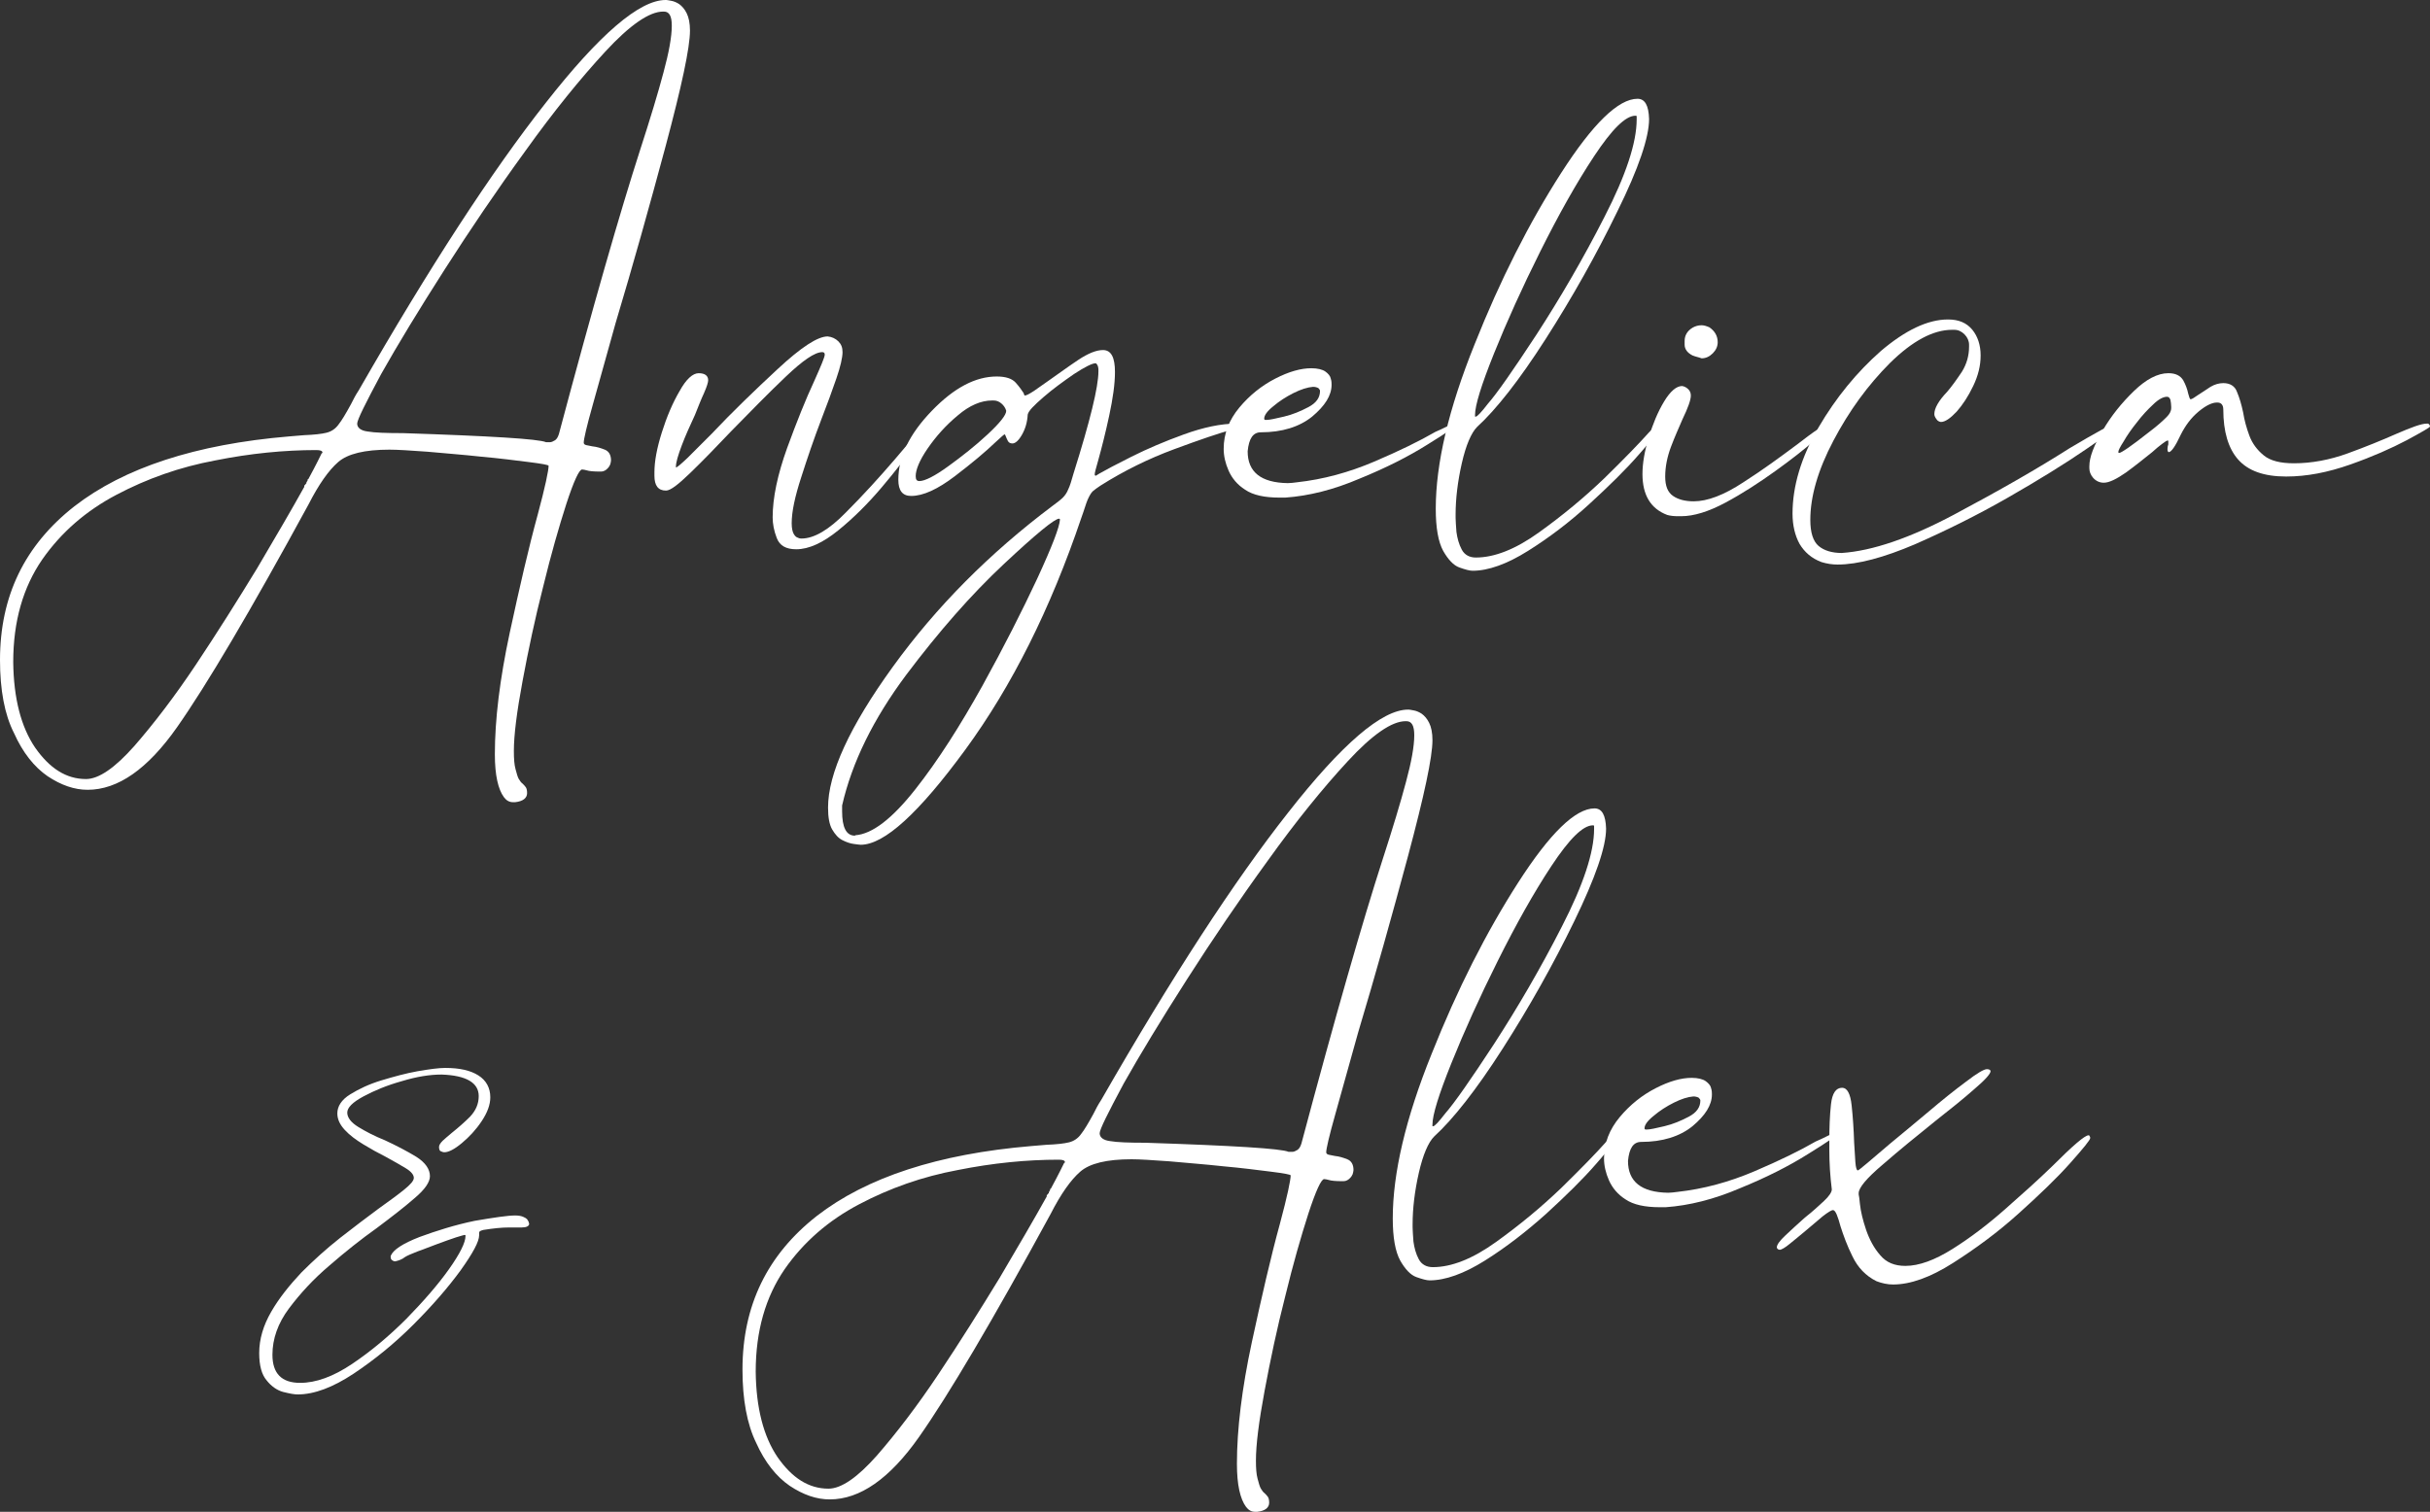
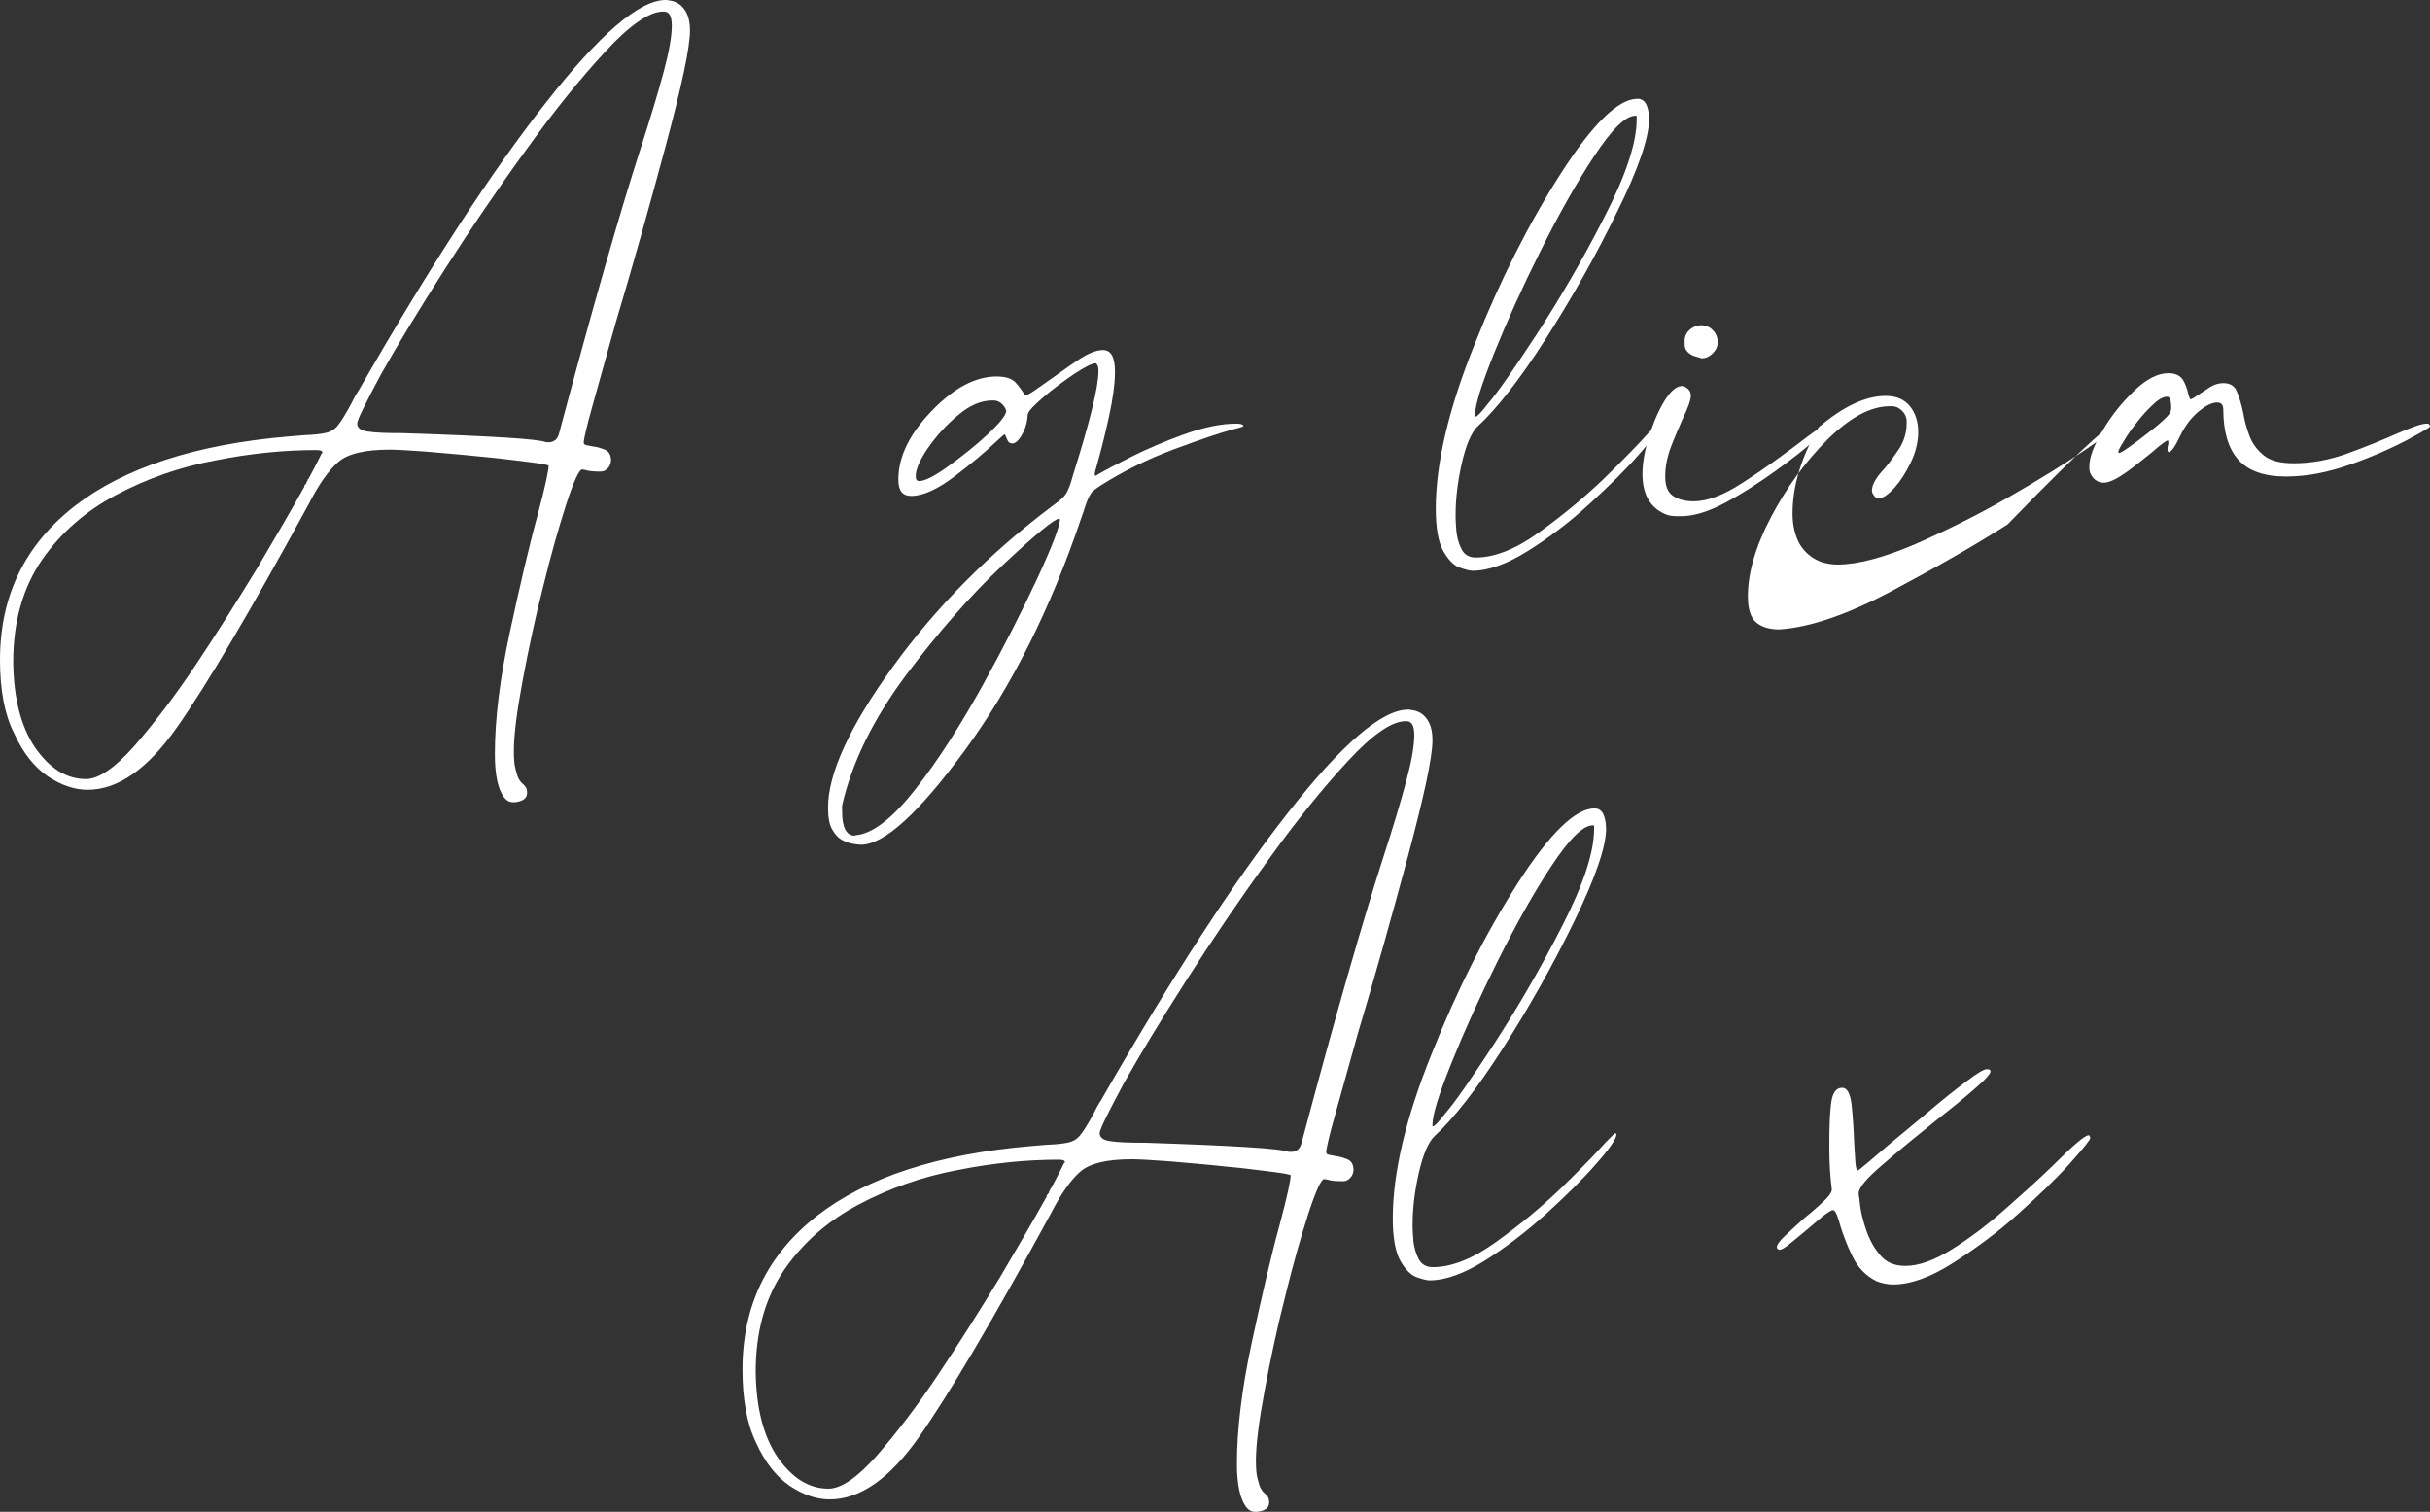
<svg xmlns="http://www.w3.org/2000/svg" version="1.1" id="Layer_1" x="0px" y="0px" viewBox="0 0 587.8 365.8" style="enable-background:new 0 0 587.8 365.8;" xml:space="preserve">
  <rect x="0" y="0" width="587.8" height="365.8" fill="#333333" stroke="none" />
  <style type="text/css">
	.st0{enable-background:new    ;}
	.st1{fill:#FFFFFF;}
</style>
  <g>
    <g class="st0">
      <path class="st1" d="M179.6,331.4c0-15.5,6-27.8,18-37.2c12-9.3,29.3-15,51.9-16.9c1.3-0.1,2.5-0.2,3.6-0.3    c2.5-0.1,4.3-0.3,5.5-0.6c1.2-0.3,2.2-1,2.9-2c0.8-1,1.8-2.7,3-4.9c0.5-1,1.1-2.2,1.9-3.4c17.1-29.8,32.2-53,45.2-69.5    c13-16.6,22.7-24.9,29-24.9h0.2c0.2,0,0.6,0.1,1.2,0.2c0.6,0.1,1.3,0.4,1.9,0.8c0.7,0.5,1.3,1.2,1.8,2.2s0.8,2.4,0.8,4.2    c0,4.1-2,13.4-5.9,28c-3.9,14.5-7.9,28.8-12.1,42.8c-2.2,7.8-4,14.4-5.5,19.7c-1.5,5.3-2.2,8.4-2.2,9.2c0,0.3,0.2,0.5,0.6,0.6    c0.4,0.1,0.9,0.2,1.5,0.3c1,0.1,2,0.4,3,0.8c1,0.4,1.5,1.3,1.5,2.6c0,0.3-0.1,0.6-0.2,1c-0.2,0.4-0.3,0.6-0.5,0.8    c-0.5,0.6-1.1,0.9-1.7,0.9h-0.4c-1.5,0-2.6-0.1-3.2-0.3c-0.4-0.1-0.8-0.2-1.1-0.2c-0.7,0-2,2.8-3.8,8.3c-1.8,5.6-3.7,12.2-5.6,20    c-2,7.8-3.6,15.4-5,22.9s-2.1,13.1-2.1,16.9c0,1.9,0.1,3.3,0.4,4.4c0.3,1.1,0.5,1.9,0.8,2.4c0.3,0.5,0.6,0.9,0.9,1.1    c0.3,0.3,0.6,0.6,0.8,0.9c0.2,0.3,0.3,0.8,0.3,1.4c0,1.2-1,2-2.9,2.2h-0.5c-0.9,0-1.6-0.4-2.2-1.2c-1.4-1.9-2.2-5.3-2.2-10.4    c0-8.4,1.2-18.2,3.6-29.4c2.4-11.1,4.6-20.7,6.8-28.7c1.8-6.7,2.6-10.6,2.6-11.7c0-0.2-1.6-0.5-4.8-0.9c-3.2-0.4-7-0.9-11.5-1.3    c-4.5-0.5-8.8-0.8-13-1.2c-4.2-0.3-7.2-0.5-9.2-0.5c-6,0-10.1,1-12.4,3c-2.3,2-4.7,5.4-7.2,10.3c-14.1,25.9-24.7,43.8-31.8,53.9    s-14.3,15.1-21.6,15.1c-3.2,0-6.4-1.1-9.7-3.3c-3.2-2.2-6-5.7-8.1-10.4C180.7,344.6,179.6,338.6,179.6,331.4z M182.8,331.9    c0.1,8.8,1.9,15.7,5.3,20.7c3.5,5,7.5,7.6,12.3,7.6c3.1,0,7-2.7,11.7-8c4.7-5.4,9.7-11.9,14.9-19.7s10.1-15.6,14.8-23.3    c4.6-7.8,8.4-14.3,11.4-19.7v-0.3l0.3-0.3c0-0.1,0.1-0.2,0.2-0.2v-0.2c0.1-0.2,0.2-0.4,0.3-0.5v-0.2c0-0.1,0.1-0.2,0.2-0.2    c1.9-3.5,2.9-5.6,3.2-6.2c0.1,0,0.2-0.1,0.2-0.2c0-0.4-0.5-0.6-1.5-0.6c-7.7,0-15.9,0.8-24.4,2.5c-8.6,1.6-16.5,4.4-23.9,8.3    c-7.4,3.9-13.4,9.1-18,15.7C185.2,313.8,182.8,322,182.8,331.9z M266,274.2c0,1,0.9,1.7,2.5,1.9c1.7,0.3,4.6,0.4,8.6,0.4    c21.2,0.7,32.8,1.4,34.6,2.2h0.9c0.4,0,0.8-0.2,1.3-0.5c0.5-0.4,0.7-0.9,0.9-1.5c8.2-30.8,14.8-53.7,19.6-68.6    c2.5-7.7,4.4-14,5.7-18.9c1.3-4.8,2-8.6,2-11.3c0-2.3-0.6-3.4-1.9-3.4H340c-3.3,0-8,3.2-14,9.7s-12.5,14.5-19.3,24    c-6.9,9.5-13.4,19.1-19.6,28.8c-6.2,9.7-11.3,18.1-15.3,25.2C268,269.3,266,273.3,266,274.2z" />
      <path class="st1" d="M390.7,274.2c0.1,0,0.2,0,0.2,0.1c0.1,0.1,0.1,0.1,0.1,0.2c0,1-1.6,3.4-4.9,7.1c-3.2,3.7-7.3,7.7-12.1,12.1    c-4.8,4.3-9.7,8.1-14.8,11.3c-5.1,3.2-9.6,4.8-13.4,4.8c-0.7,0-1.8-0.3-3.2-0.8s-2.7-1.9-3.9-4c-1.2-2.2-1.8-5.6-1.8-10.2    c0-10.9,3.1-24.2,9.4-39.8c6.2-15.6,13.2-29.4,20.9-41.4c7.7-12,13.9-18,18.5-18c1.8,0,2.7,1.6,2.8,4.9c0,4.4-2.6,11.9-7.7,22.4    s-10.9,20.8-17.3,30.8s-12,17.1-16.6,21.3c-1.4,1.4-2.7,4.4-3.7,8.8s-1.5,8.6-1.5,12.4v0.8c0,0.7,0.1,1.9,0.2,3.4    c0.2,1.5,0.6,3,1.3,4.3c0.7,1.3,1.9,1.9,3.4,1.9c4.5,0,9.6-2,15.3-6.1c5.7-4.1,10.9-8.4,15.8-13.1c4.8-4.7,8.4-8.4,10.8-11.1    C389.9,274.9,390.6,274.2,390.7,274.2z M346.7,272.5c0.3,0,1.3-1,2.9-3.1c2.2-2.5,6.1-8.1,11.8-16.8c5.7-8.8,11.2-18.2,16.4-28.4    c5.2-10.1,7.8-18,7.8-23.6c0-0.3,0-0.5,0-0.7c0-0.2-0.1-0.2-0.3-0.2c-2.4,0-5.7,3.3-10,9.8c-4.3,6.5-8.6,14.2-13,23    s-8.1,17-11.2,24.7c-3.1,7.7-4.6,12.6-4.6,14.9v0.2c0,0.1,0,0.2,0,0.2S346.6,272.5,346.7,272.5z" />
-       <path class="st1" d="M443.4,274.2h0.5c0.1,0,0.2,0,0.3,0c0.1,0,0.2,0.1,0.2,0.2c0,0.3-2.3,1.9-7,4.8c-4.6,2.9-10.1,5.7-16.5,8.3    c-6.3,2.7-12.3,4.2-18,4.6h-1.4c-3.6,0-6.4-0.6-8.3-1.9c-1.9-1.2-3.2-2.8-4-4.6c-0.8-1.8-1.2-3.6-1.2-5.3c0-3.7,1.3-7,3.8-10    s5.4-5.3,8.7-7c3.3-1.7,6.2-2.5,8.7-2.5c1.5,0,2.7,0.3,3.4,0.8c0.7,0.5,1.2,1.1,1.3,1.7c0.2,0.6,0.2,1.1,0.2,1.5    c0,2.6-1.6,5.1-4.7,7.7c-3.1,2.5-7.3,3.8-12.4,3.8c-1.9,0-2.9,1.5-3.2,4.6c0,5,3.2,7.6,9.7,7.7c0.7,0,1.4-0.1,2.2-0.2    c6.4-0.7,12.6-2.4,18.7-5c6.1-2.6,11-5,14.8-7.2C441.1,275.4,442.5,274.6,443.4,274.2z M409.6,265.3c-1.3,0.1-2.9,0.6-4.7,1.5    c-1.8,0.9-3.5,2-4.9,3.2c-1.5,1.2-2.2,2.2-2.2,3c0,0.2,0.1,0.3,0.3,0.3h0.3c0.7,0,2.1-0.3,4.2-0.8s4-1.3,5.9-2.3s2.8-2.3,2.8-3.9    c0-0.2-0.1-0.4-0.4-0.7C410.5,265.4,410.1,265.3,409.6,265.3z" />
      <path class="st1" d="M505.2,274.7c0.1,0,0.2,0,0.2,0.1c0.1,0.1,0.1,0.2,0.2,0.4v0.2c0,0.4-1.6,2.4-4.9,6.1    c-3.3,3.7-7.5,7.7-12.5,12.2s-10.3,8.4-15.8,11.9s-10.3,5.2-14.5,5.2c-1.3,0-2.7-0.3-4-0.8c-2.6-1.3-4.5-3.3-5.8-6    c-1.3-2.6-2.2-5.1-2.9-7.3c-0.3-1.1-0.6-2.1-0.9-2.8s-0.6-1.1-0.9-1.1c-0.4,0-1.2,0.5-2.5,1.5c-1.2,1-2.5,2.1-3.9,3.3    c-1.4,1.2-2.8,2.3-4,3.3c-1.2,1-2.1,1.5-2.5,1.5c-0.2,0-0.4-0.1-0.5-0.2c-0.2-0.2-0.2-0.3-0.2-0.4c0-0.6,0.7-1.6,2.1-2.9    c1.4-1.3,3-2.8,4.7-4.3c1.8-1.4,3.3-2.8,4.6-4c1.3-1.2,1.9-2.2,1.9-2.8c-0.4-3.2-0.6-6.4-0.6-9.6v-2c0-3.3,0.1-6.3,0.4-9    c0.3-2.7,1.2-4,2.7-4c1.2,0,2,1.4,2.3,4.3c0.3,2.8,0.5,5.8,0.6,8.9c0.1,1.9,0.2,3.5,0.3,4.8c0.1,1.3,0.3,2,0.6,2    c0.1,0,0.9-0.6,2.3-1.8c1.4-1.2,3.2-2.7,5.4-4.6c3-2.5,6.2-5.1,9.5-7.9c3.3-2.8,6.3-5.2,9-7.2c2.6-2,4.3-3,5-3    c0.6,0,0.9,0.2,0.9,0.5c0,0.6-1.3,2.1-3.9,4.3c-2.6,2.3-5.7,4.8-9.4,7.7c-4.6,3.7-8.9,7.2-12.8,10.6c-3.9,3.3-5.8,5.6-5.8,6.9v0.3    c0.1,0.4,0.2,1.2,0.3,2.3c0.2,1.9,0.7,3.9,1.5,6.3c0.8,2.3,1.9,4.4,3.4,6.1c1.5,1.8,3.5,2.6,6.1,2.6c3.3,0,7.1-1.4,11.4-4.1    c4.3-2.7,8.5-5.9,12.7-9.6c4.2-3.7,8-7.1,11.4-10.4C501.4,277.2,504.3,274.7,505.2,274.7z" />
    </g>
    <g class="st0">
-       <path class="st1" d="M124.6,294.1c0.8,0,1.4,0.1,1.9,0.3s0.8,0.4,1,0.6c0.2,0.3,0.3,0.5,0.4,0.7c0,0.2,0.1,0.4,0.1,0.4v0.1    c-0.1,0.5-0.7,0.8-1.8,0.8h-3.1c-1.7,0-3.7,0.2-6.2,0.6c-0.4,0.1-0.6,0.2-0.8,0.3c-0.1,0.1-0.2,0.2-0.2,0.4v0.6    c0,1.5-1.5,4.3-4.5,8.5c-3,4.1-6.8,8.5-11.4,13.1s-9.4,8.5-14.5,11.9c-5,3.3-9.5,5-13.5,5c-0.8,0-1.9-0.2-3.5-0.6    c-1.5-0.4-2.9-1.4-4-2.8c-1.2-1.4-1.8-3.6-1.8-6.6c0-3.4,1-6.7,2.9-10c1.9-3.3,4.4-6.4,7.3-9.5c3-3,6.1-5.8,9.4-8.4    c3.3-2.6,6.4-4.9,9.2-7c2.5-1.8,4.6-3.3,6.2-4.6c1.6-1.3,2.4-2.2,2.4-2.9c0-0.7-0.6-1.5-1.9-2.3c-1.3-0.8-2.9-1.7-4.9-2.8    c-1.8-0.9-3.6-1.9-5.4-3c-1.8-1.1-3.3-2.2-4.5-3.5c-1.2-1.3-1.8-2.6-1.8-4c0-1.7,1-3.3,3.1-4.6s4.6-2.5,7.6-3.4    c3-0.9,5.9-1.7,8.7-2.2c2.9-0.5,5.1-0.8,6.7-0.8c3.5,0,6.1,0.6,8,1.8s2.9,3,2.9,5.3c0,1.8-0.7,3.7-2.1,5.8s-3,3.8-4.8,5.3    s-3.2,2.2-4.2,2.2c-0.3,0-0.6-0.1-1-0.3c-0.2-0.2-0.3-0.5-0.3-1c0-0.4,0.3-0.9,0.9-1.5c0.6-0.5,1.3-1.2,2.2-1.9    c1.5-1.2,3-2.5,4.4-3.9c1.4-1.5,2.1-3.1,2.1-5c0-3.2-3-5-9-5.2c-2.8,0-6,0.5-9.6,1.6c-3.6,1-6.7,2.3-9.3,3.7    c-2.6,1.4-3.9,2.7-3.9,3.9c0,1.2,0.9,2.4,2.7,3.5c1.8,1.1,3.9,2.2,6.4,3.2c2.8,1.3,5.3,2.6,7.6,4c2.2,1.4,3.3,3,3.3,4.7    c0,1.4-1.2,3.2-3.7,5.3c-2.4,2.1-5.5,4.5-9.1,7.2c-3.8,2.7-7.7,5.8-11.5,9.1c-3.9,3.3-7.1,6.8-9.8,10.4c-2.7,3.6-4,7.4-4,11.2    c0,4.5,2.2,6.8,6.7,6.8c3.8,0,8-1.5,12.6-4.6s8.9-6.7,13.1-10.9c4.1-4.2,7.6-8.2,10.3-12c2.7-3.8,4-6.5,4-8c0-0.1,0-0.1,0-0.2    c0,0-0.1-0.1-0.2-0.1s-0.8,0.2-2.1,0.6c-1.3,0.4-2.8,1-4.5,1.6s-3.3,1.3-4.8,1.8c-1.5,0.6-2.5,1-3.1,1.4c-0.6,0.5-1.4,0.8-2.3,1    c-0.3,0-0.5-0.1-0.8-0.3c-0.2-0.2-0.3-0.4-0.3-0.8v-0.2c0.6-1.5,2.9-3,7-4.6c4.1-1.5,8.5-2.9,13.3-3.9    C119.5,294.6,122.8,294.1,124.6,294.1z" />
-     </g>
+       </g>
    <g class="st0">
      <path class="st1" d="M0,159.7c0-15.5,6-27.8,18-37.2c12-9.3,29.3-15,51.9-16.9c1.3-0.1,2.5-0.2,3.6-0.3c2.5-0.1,4.3-0.3,5.5-0.6    c1.2-0.3,2.2-1,2.9-2c0.8-1,1.8-2.7,3-4.9c0.5-1,1.1-2.2,1.9-3.4c17.1-29.8,32.2-53,45.2-69.5C145,8.3,154.7,0,161,0h0.2    c0.2,0,0.6,0.1,1.2,0.2c0.6,0.1,1.3,0.4,1.9,0.8c0.7,0.5,1.3,1.2,1.8,2.2s0.8,2.4,0.8,4.2c0,4.1-2,13.4-5.9,28    c-3.9,14.5-7.9,28.8-12.1,42.8c-2.2,7.8-4,14.4-5.5,19.7c-1.5,5.3-2.2,8.4-2.2,9.2c0,0.3,0.2,0.5,0.6,0.6s0.9,0.2,1.5,0.3    c1,0.1,2,0.4,3,0.8s1.5,1.3,1.5,2.6c0,0.3-0.1,0.6-0.2,1c-0.2,0.4-0.3,0.6-0.5,0.8c-0.5,0.6-1.1,0.9-1.7,0.9h-0.3    c-1.5,0-2.6-0.1-3.2-0.3c-0.4-0.1-0.8-0.2-1.1-0.2c-0.7,0-2,2.8-3.8,8.3c-1.8,5.6-3.7,12.2-5.6,20c-2,7.8-3.6,15.4-5,22.9    s-2.1,13.1-2.1,16.9c0,1.9,0.1,3.3,0.4,4.4c0.3,1.1,0.5,1.9,0.8,2.4s0.6,0.9,0.9,1.1c0.3,0.3,0.6,0.6,0.8,0.9s0.3,0.8,0.3,1.4    c0,1.2-1,2-2.9,2.2h-0.5c-0.9,0-1.6-0.4-2.2-1.2c-1.4-1.9-2.2-5.3-2.2-10.4c0-8.4,1.2-18.2,3.6-29.4c2.4-11.1,4.6-20.7,6.8-28.7    c1.8-6.7,2.6-10.6,2.6-11.7c0-0.2-1.6-0.5-4.8-0.9c-3.2-0.4-7-0.9-11.5-1.3c-4.5-0.5-8.8-0.8-13-1.2c-4.2-0.3-7.2-0.5-9.2-0.5    c-6,0-10.1,1-12.4,3c-2.3,2-4.7,5.4-7.2,10.3C60.5,148,49.9,165.9,42.8,176c-7.1,10.1-14.3,15.1-21.6,15.1c-3.2,0-6.4-1.1-9.7-3.3    c-3.2-2.2-6-5.7-8.1-10.4C1.1,172.9,0,166.9,0,159.7z M3.2,160.2c0.1,8.8,1.9,15.7,5.3,20.7c3.5,5,7.5,7.6,12.3,7.6    c3.1,0,7-2.7,11.7-8c4.7-5.4,9.7-11.9,14.9-19.7c5.2-7.8,10.1-15.6,14.8-23.3c4.6-7.8,8.4-14.3,11.4-19.7v-0.3l0.3-0.3    c0-0.1,0.1-0.2,0.2-0.2v-0.2c0.1-0.2,0.2-0.4,0.3-0.5v-0.2c0-0.1,0.1-0.2,0.2-0.2c1.9-3.5,2.9-5.6,3.2-6.2c0.1,0,0.2-0.1,0.2-0.2    c0-0.4-0.5-0.6-1.5-0.6c-7.7,0-15.9,0.8-24.4,2.5c-8.6,1.6-16.5,4.4-23.9,8.3s-13.4,9.1-18,15.7C5.6,142.1,3.2,150.3,3.2,160.2z     M86.4,102.5c0,1,0.9,1.7,2.5,1.9c1.7,0.3,4.6,0.4,8.6,0.4c21.2,0.7,32.8,1.4,34.6,2.2h0.9c0.4,0,0.8-0.2,1.3-0.5    c0.5-0.4,0.7-0.9,0.9-1.5c8.2-30.8,14.8-53.7,19.6-68.6c2.5-7.7,4.4-14,5.7-18.9c1.3-4.8,2-8.6,2-11.3c0-2.3-0.6-3.4-1.9-3.4h-0.2    c-3.3,0-8,3.2-14,9.7s-12.5,14.5-19.3,24c-6.9,9.5-13.4,19.1-19.6,28.8c-6.2,9.7-11.3,18.1-15.3,25.2    C88.4,97.6,86.4,101.6,86.4,102.5z" />
-       <path class="st1" d="M224.4,102.5c0.1,0,0.2,0.1,0.2,0.2v0.2h-0.2c-0.3,0.5-1.3,2-2.9,4.5c-2.2,3.1-4.9,6.6-8.2,10.5    c-3.3,3.9-6.8,7.4-10.5,10.4s-7.1,4.6-10.2,4.6c-2.5,0-4-0.9-4.7-2.7c-0.7-1.8-1-3.5-1-5c0-4.8,1.2-10.4,3.5-16.8    c2.3-6.3,4.5-11.8,6.6-16.3c1.6-3.6,2.5-5.7,2.5-6.3c0-0.4-0.2-0.6-0.6-0.6c-1.8,0-4.7,2-8.9,6s-8.5,8.4-13.1,13.1    c-3.7,3.9-7,7.3-9.9,10.1c-2.9,2.8-4.8,4.3-5.9,4.3c-1.9,0-2.8-1.2-2.8-3.6v-0.8c0-2.7,0.6-5.9,1.8-9.7c1.2-3.8,2.6-7.1,4.3-10    c1.6-2.9,3.2-4.3,4.6-4.3c1.5,0,2.3,0.6,2.3,1.7c0,0.5-0.3,1.5-1,3.1c-0.7,1.5-1.4,3.3-2.2,5.3c-1.2,2.6-2.3,5-3.2,7.4    s-1.4,4.1-1.4,5.1v0.2c0.3,0,1.2-0.8,2.8-2.3c1.5-1.5,3.5-3.5,5.9-5.9c4.9-5.2,10.3-10.4,15.9-15.6c5.7-5.3,9.7-7.9,12.1-7.9    c1,0.1,1.9,0.5,2.6,1.2s1,1.5,1,2.6c0,1.3-0.5,3.5-1.5,6.4c-1,2.9-2.2,6.2-3.6,9.8c-1.8,4.7-3.4,9.4-4.9,14.1    c-1.5,4.6-2.3,8.3-2.3,11.1c0,1.2,0.2,2.1,0.5,2.6s0.6,0.8,1,0.9c0.4,0.2,0.6,0.2,0.9,0.2c3,0,6.6-2.1,10.7-6.3    c4.2-4.2,8.1-8.5,11.8-12.8c2.1-2.5,3.8-4.5,5.3-6.1C222.9,103.3,223.9,102.5,224.4,102.5z" />
      <path class="st1" d="M299.1,102.5c1,0,1.6,0.2,1.7,0.6c0,0.1-0.9,0.4-2.6,0.8c-3.3,0.9-8,2.5-14.2,4.8s-12.1,5.2-17.8,8.8    c-0.8,0.5-1.4,1-1.9,1.4c-0.4,0.4-0.8,1.1-1.2,2c-0.4,0.9-0.8,2.4-1.5,4.3c-7.5,22.2-16.9,40.9-28.1,56.2    c-11.2,15.3-19.6,23-25.3,23c-0.3,0-0.9-0.1-1.7-0.2c-0.8-0.1-1.7-0.4-2.7-0.9s-1.8-1.4-2.5-2.6s-1-3-1-5.3    c0-8.2,5.2-19.6,15.7-34.1s23.3-27.4,38.6-38.9c1.1-0.8,2-1.5,2.5-2s1-1.2,1.3-2c0.4-0.8,0.8-2.1,1.3-3.9c4-12.7,6-20.9,6-24.6    c0-0.1,0-0.3,0-0.6s-0.1-0.6-0.2-0.9c-0.2-0.3-0.3-0.5-0.5-0.5c-0.8,0-2.6,0.9-5.2,2.6c-2.6,1.8-5.1,3.6-7.4,5.6s-3.6,3.3-3.8,4.2    c-0.1,1.9-0.6,3.5-1.4,4.9s-1.6,2.1-2.3,2.1c-0.5,0-0.9-0.2-1.1-0.6s-0.4-0.8-0.5-1.1c-0.1-0.3-0.2-0.5-0.3-0.5    c-0.1,0-0.8,0.6-2.2,1.9c-2.4,2.3-5.6,5-9.8,8.2c-4.2,3.2-7.7,4.8-10.6,4.8c-2.1,0-3.1-1.3-3.1-3.9c0-5.6,2.7-11.1,8.1-16.7    s10.6-8.3,15.7-8.3c2.2,0,3.7,0.5,4.6,1.5s1.5,1.9,1.9,2.5c0.1,0.4,0.2,0.6,0.3,0.6c0.4,0,1.1-0.4,2.2-1.1c1-0.7,2.3-1.6,3.7-2.6    c2.3-1.6,4.6-3.3,7-4.9c2.4-1.6,4.4-2.4,6-2.4c2,0,2.9,1.8,2.9,5.3c0,2.9-0.5,6.4-1.4,10.6c-0.9,4.2-1.8,7.7-2.6,10.6    c-0.6,2.1-0.9,3.2-0.9,3.6c0,0.2,0.1,0.3,0.3,0.3l0.8-0.5c1.4-0.8,4-2.2,7.8-4.1s8-3.7,12.7-5.4    C291.1,103.4,295.3,102.5,299.1,102.5z M206.9,202.1c4.1-0.3,8.9-4,14.5-11.1s10.9-15.5,16.2-25c5.3-9.6,9.7-18.3,13.3-26    c3.6-7.8,5.4-12.5,5.5-14.3c0-0.1-0.1-0.2-0.2-0.2c-1.1,0-5.6,3.7-13.4,11s-15.7,16.3-23.6,26.8c-7.9,10.6-13.1,21.1-15.5,31.6    v1.4c0,3.9,1,5.9,3.1,5.9L206.9,202.1L206.9,202.1z M222.4,116.4c1.3,0,3.7-1.2,7-3.6s6.5-4.9,9.5-7.7c3-2.8,4.5-4.7,4.5-5.7    c-0.2-0.7-0.6-1.3-1.2-1.8s-1.2-0.7-1.9-0.7H240c-2.7,0-5.5,1.2-8.3,3.6c-2.9,2.4-5.3,5.1-7.3,8s-2.9,5.2-2.9,6.7    C221.5,116.1,221.8,116.4,222.4,116.4z" />
-       <path class="st1" d="M351.4,102.5h0.5c0.1,0,0.2,0,0.3,0c0.1,0,0.2,0.1,0.2,0.2c0,0.3-2.3,1.9-7,4.8c-4.6,2.9-10.1,5.7-16.5,8.3    c-6.3,2.7-12.3,4.2-18,4.6h-1.4c-3.6,0-6.4-0.6-8.3-1.9c-1.9-1.2-3.2-2.8-4-4.6c-0.8-1.8-1.2-3.6-1.2-5.3c0-3.7,1.3-7,3.8-10    s5.4-5.3,8.7-7c3.3-1.7,6.2-2.5,8.7-2.5c1.5,0,2.7,0.3,3.4,0.8c0.7,0.5,1.2,1.1,1.3,1.7c0.2,0.6,0.2,1.1,0.2,1.5    c0,2.6-1.6,5.1-4.7,7.7c-3.1,2.5-7.3,3.8-12.4,3.8c-1.9,0-2.9,1.5-3.2,4.6c0,5,3.2,7.6,9.7,7.7c0.7,0,1.4-0.1,2.2-0.2    c6.4-0.7,12.6-2.4,18.7-5s11-5,14.8-7.2C349.1,103.7,350.5,102.9,351.4,102.5z M317.6,93.6c-1.3,0.1-2.9,0.6-4.7,1.5    c-1.8,0.9-3.5,2-4.9,3.2c-1.5,1.2-2.2,2.2-2.2,3c0,0.2,0.1,0.3,0.3,0.3h0.3c0.7,0,2.1-0.3,4.2-0.8s4-1.3,5.9-2.3s2.8-2.3,2.8-3.9    c0-0.2-0.1-0.4-0.4-0.7C318.5,93.7,318.1,93.6,317.6,93.6z" />
      <path class="st1" d="M401.1,102.5c0.1,0,0.2,0,0.2,0.1c0.1,0.1,0.1,0.1,0.1,0.2c0,1-1.6,3.4-4.9,7.1c-3.2,3.7-7.3,7.7-12.1,12.1    s-9.7,8.1-14.8,11.3c-5.1,3.2-9.6,4.8-13.4,4.8c-0.7,0-1.8-0.3-3.2-0.8c-1.4-0.5-2.7-1.9-3.9-4c-1.2-2.2-1.8-5.6-1.8-10.2    c0-10.9,3.1-24.2,9.4-39.8c6.2-15.6,13.2-29.4,20.9-41.4c7.7-12,13.9-18,18.5-18c1.8,0,2.7,1.6,2.8,4.9c0,4.4-2.5,11.9-7.7,22.4    C386.1,61.7,380.3,72,373.9,82s-12,17.1-16.6,21.3c-1.4,1.4-2.7,4.4-3.7,8.8s-1.5,8.6-1.5,12.4v0.8c0,0.7,0.1,1.9,0.2,3.4    c0.2,1.5,0.6,3,1.3,4.3c0.7,1.3,1.9,1.9,3.4,1.9c4.5,0,9.6-2,15.3-6.1c5.7-4.1,10.9-8.4,15.8-13.1c4.8-4.7,8.4-8.4,10.8-11.1    C400.3,103.2,400.9,102.5,401.1,102.5z M357,100.8c0.3,0,1.3-1,2.9-3.1c2.2-2.5,6.1-8.1,11.8-16.8c5.7-8.8,11.2-18.2,16.4-28.4    c5.2-10.1,7.8-18,7.8-23.6c0-0.3,0-0.5,0-0.7s-0.1-0.2-0.3-0.2c-2.4,0-5.7,3.3-10,9.8s-8.6,14.2-13,23s-8.1,17-11.2,24.7    s-4.6,12.6-4.6,14.9v0.2c0,0.1,0,0.2,0,0.2C356.9,100.8,356.9,100.8,357,100.8z" />
      <path class="st1" d="M442.5,102.5c0.2,0,0.3,0,0.4,0s0.1,0.1,0.1,0.2c0,0.2-1.3,1.4-3.9,3.7c-2.6,2.3-5.8,4.8-9.7,7.6    c-3.9,2.8-7.9,5.4-12,7.6s-7.7,3.3-10.7,3.3h-0.9c-0.9,0-1.8-0.1-2.5-0.3c-4-1.5-6-4.8-6-9.9c0-2.6,0.5-5.5,1.5-8.8    s2.2-6.2,3.7-8.7s3-3.8,4.4-3.8c0.6,0.1,1.1,0.4,1.5,0.8c0.4,0.4,0.6,0.9,0.6,1.5c0,1.1-0.7,3-2,5.7c-0.9,2.1-1.9,4.3-2.8,6.7    c-0.9,2.4-1.4,4.8-1.4,7.2c0,2.3,0.6,3.8,1.9,4.7c1.3,0.9,3,1.3,5,1.3c3.3,0,7.3-1.5,12-4.6c4.7-3,8.9-6.1,12.8-9    C438.9,104.3,441.5,102.5,442.5,102.5z M409.4,86c-1.2-0.6-1.9-1.5-1.9-2.6v-0.9c0-1.3,0.6-2.4,1.9-3.2c0.7-0.4,1.4-0.6,2.2-0.6    c0.6,0,1.2,0.2,1.9,0.5c1.3,0.9,2,2.1,2,3.6c0,1-0.4,1.9-1.2,2.7c-0.8,0.8-1.7,1.2-2.7,1.2C410.8,86.4,410.1,86.3,409.4,86z" />
-       <path class="st1" d="M511.7,102.5c0.2,0,0.3,0,0.4,0.1c0.1,0.1,0.1,0.1,0.2,0.2c0,0.4-2.5,2.4-7.7,5.9    c-5.1,3.5-11.4,7.4-18.9,11.7c-7.5,4.3-15,8-22.5,11.3c-7.5,3.2-13.8,4.9-18.7,4.9c-1.3,0-2.6-0.2-3.9-0.6    c-2.4-0.9-4.1-2.4-5.3-4.4c-1.1-2-1.7-4.5-1.7-7.3c0-6.7,2.1-13.7,6.3-20.9S449.2,90,455,84.9c5.9-5,11.3-7.6,16.2-7.6    c2.6,0,4.5,0.8,5.9,2.5c1.3,1.6,2,3.7,2,6.2s-0.6,4.9-1.8,7.4c-1.2,2.5-2.5,4.5-4,6.2c-1.5,1.6-2.8,2.5-3.8,2.5    c-0.2,0-0.4-0.1-0.6-0.2c-0.2-0.1-0.4-0.3-0.5-0.5c-0.3-0.4-0.5-0.8-0.5-1.2c0-1.4,1-3.2,3.1-5.4c1.2-1.4,2.4-3.1,3.6-4.9    c1.1-1.8,1.7-3.8,1.7-6v-0.5c0-0.9-0.4-1.8-1.1-2.5c-0.7-0.7-1.5-1.1-2.5-1.1h-0.5c-4.6,0-9.6,2.7-15,8    c-5.4,5.4-9.9,11.6-13.7,18.8c-3.8,7.2-5.6,13.6-5.6,19.2c0,3.1,0.7,5.2,2,6.3c1.3,1.1,3.2,1.7,5.6,1.7c7.4-0.5,16.5-3.6,27.2-9.3    c10.7-5.7,20-11,28-16.1C507.3,104.5,510.9,102.5,511.7,102.5z" />
+       <path class="st1" d="M511.7,102.5c0.2,0,0.3,0,0.4,0.1c0.1,0.1,0.1,0.1,0.2,0.2c0,0.4-2.5,2.4-7.7,5.9    c-5.1,3.5-11.4,7.4-18.9,11.7c-7.5,4.3-15,8-22.5,11.3c-7.5,3.2-13.8,4.9-18.7,4.9c-1.3,0-2.6-0.2-3.9-0.6    c-2.4-0.9-4.1-2.4-5.3-4.4c-1.1-2-1.7-4.5-1.7-7.3c0-6.7,2.1-13.7,6.3-20.9c5.9-5,11.3-7.6,16.2-7.6    c2.6,0,4.5,0.8,5.9,2.5c1.3,1.6,2,3.7,2,6.2s-0.6,4.9-1.8,7.4c-1.2,2.5-2.5,4.5-4,6.2c-1.5,1.6-2.8,2.5-3.8,2.5    c-0.2,0-0.4-0.1-0.6-0.2c-0.2-0.1-0.4-0.3-0.5-0.5c-0.3-0.4-0.5-0.8-0.5-1.2c0-1.4,1-3.2,3.1-5.4c1.2-1.4,2.4-3.1,3.6-4.9    c1.1-1.8,1.7-3.8,1.7-6v-0.5c0-0.9-0.4-1.8-1.1-2.5c-0.7-0.7-1.5-1.1-2.5-1.1h-0.5c-4.6,0-9.6,2.7-15,8    c-5.4,5.4-9.9,11.6-13.7,18.8c-3.8,7.2-5.6,13.6-5.6,19.2c0,3.1,0.7,5.2,2,6.3c1.3,1.1,3.2,1.7,5.6,1.7c7.4-0.5,16.5-3.6,27.2-9.3    c10.7-5.7,20-11,28-16.1C507.3,104.5,510.9,102.5,511.7,102.5z" />
      <path class="st1" d="M587,102.5c0.1,0,0.2,0,0.3,0s0.2,0.1,0.3,0.2s0.2,0.3,0.2,0.5s-1.9,1.3-5.6,3.3c-3.8,2-8.3,4-13.7,5.9    s-10.5,2.9-15.5,2.9c-5.4,0-9.2-1.4-11.6-4.1c-2.4-2.7-3.6-6.8-3.6-12.1c0-1.1-0.5-1.7-1.4-1.7h-0.2c-1.1,0-2.6,0.7-4.4,2.2    c-1.8,1.5-3.2,3.4-4.3,5.6c-1.3,2.8-2.3,4.2-2.9,4.2c-0.1,0-0.2-0.1-0.2-0.2c-0.1-0.1-0.1-0.3-0.1-0.6c0-0.4,0.1-0.8,0.2-1.1v-0.6    c0-0.1,0-0.2,0-0.2c0-0.1-0.1-0.1-0.2-0.1c-0.2,0-0.6,0.3-1.3,0.8s-1.5,1.2-2.4,2c-2,1.6-4.1,3.3-6.3,4.9    c-2.3,1.6-4.1,2.5-5.4,2.5c-1,0-1.9-0.4-2.6-1.2c-0.6-0.7-0.9-1.5-0.9-2.3v-0.5c0-2.2,1.1-5,3.2-8.6c2.1-3.6,4.6-6.7,7.6-9.6    c2.9-2.8,5.7-4.3,8.3-4.3c1.8,0,2.9,0.6,3.6,1.7c0.6,1.1,1,2.2,1.2,3.2c0.1,0.4,0.2,0.7,0.3,1s0.2,0.4,0.3,0.4    c0.3,0,0.9-0.4,1.9-1.1c0.9-0.6,1.9-1.2,2.9-1.9c1-0.6,2.1-0.9,3.1-0.9c1.6,0,2.8,0.7,3.3,2.1c0.6,1.4,1.1,3.1,1.5,5    c0.3,1.9,0.8,3.7,1.5,5.6s1.9,3.5,3.5,4.8s4,1.9,7.3,1.9c4.2,0,8.6-0.8,13-2.4s8.3-3.2,11.7-4.7    C583.3,103.4,585.7,102.5,587,102.5z M519.9,104.5c2-1.5,3.3-2.7,4.2-3.6c0.7-0.7,1.1-1.4,1.1-2.2v-0.3c0-0.6-0.1-1.2-0.2-1.7    c-0.1-0.2-0.2-0.4-0.3-0.5s-0.3-0.2-0.5-0.2c-0.9,0-2.1,0.6-3.4,1.9c-1.3,1.2-2.7,2.7-3.9,4.3c-1.3,1.6-2.4,3.2-3.2,4.6    c-0.9,1.4-1.3,2.2-1.3,2.6c0,0.1,0.1,0.2,0.2,0.2C513.1,109.6,515.6,107.9,519.9,104.5z" />
    </g>
  </g>
</svg>